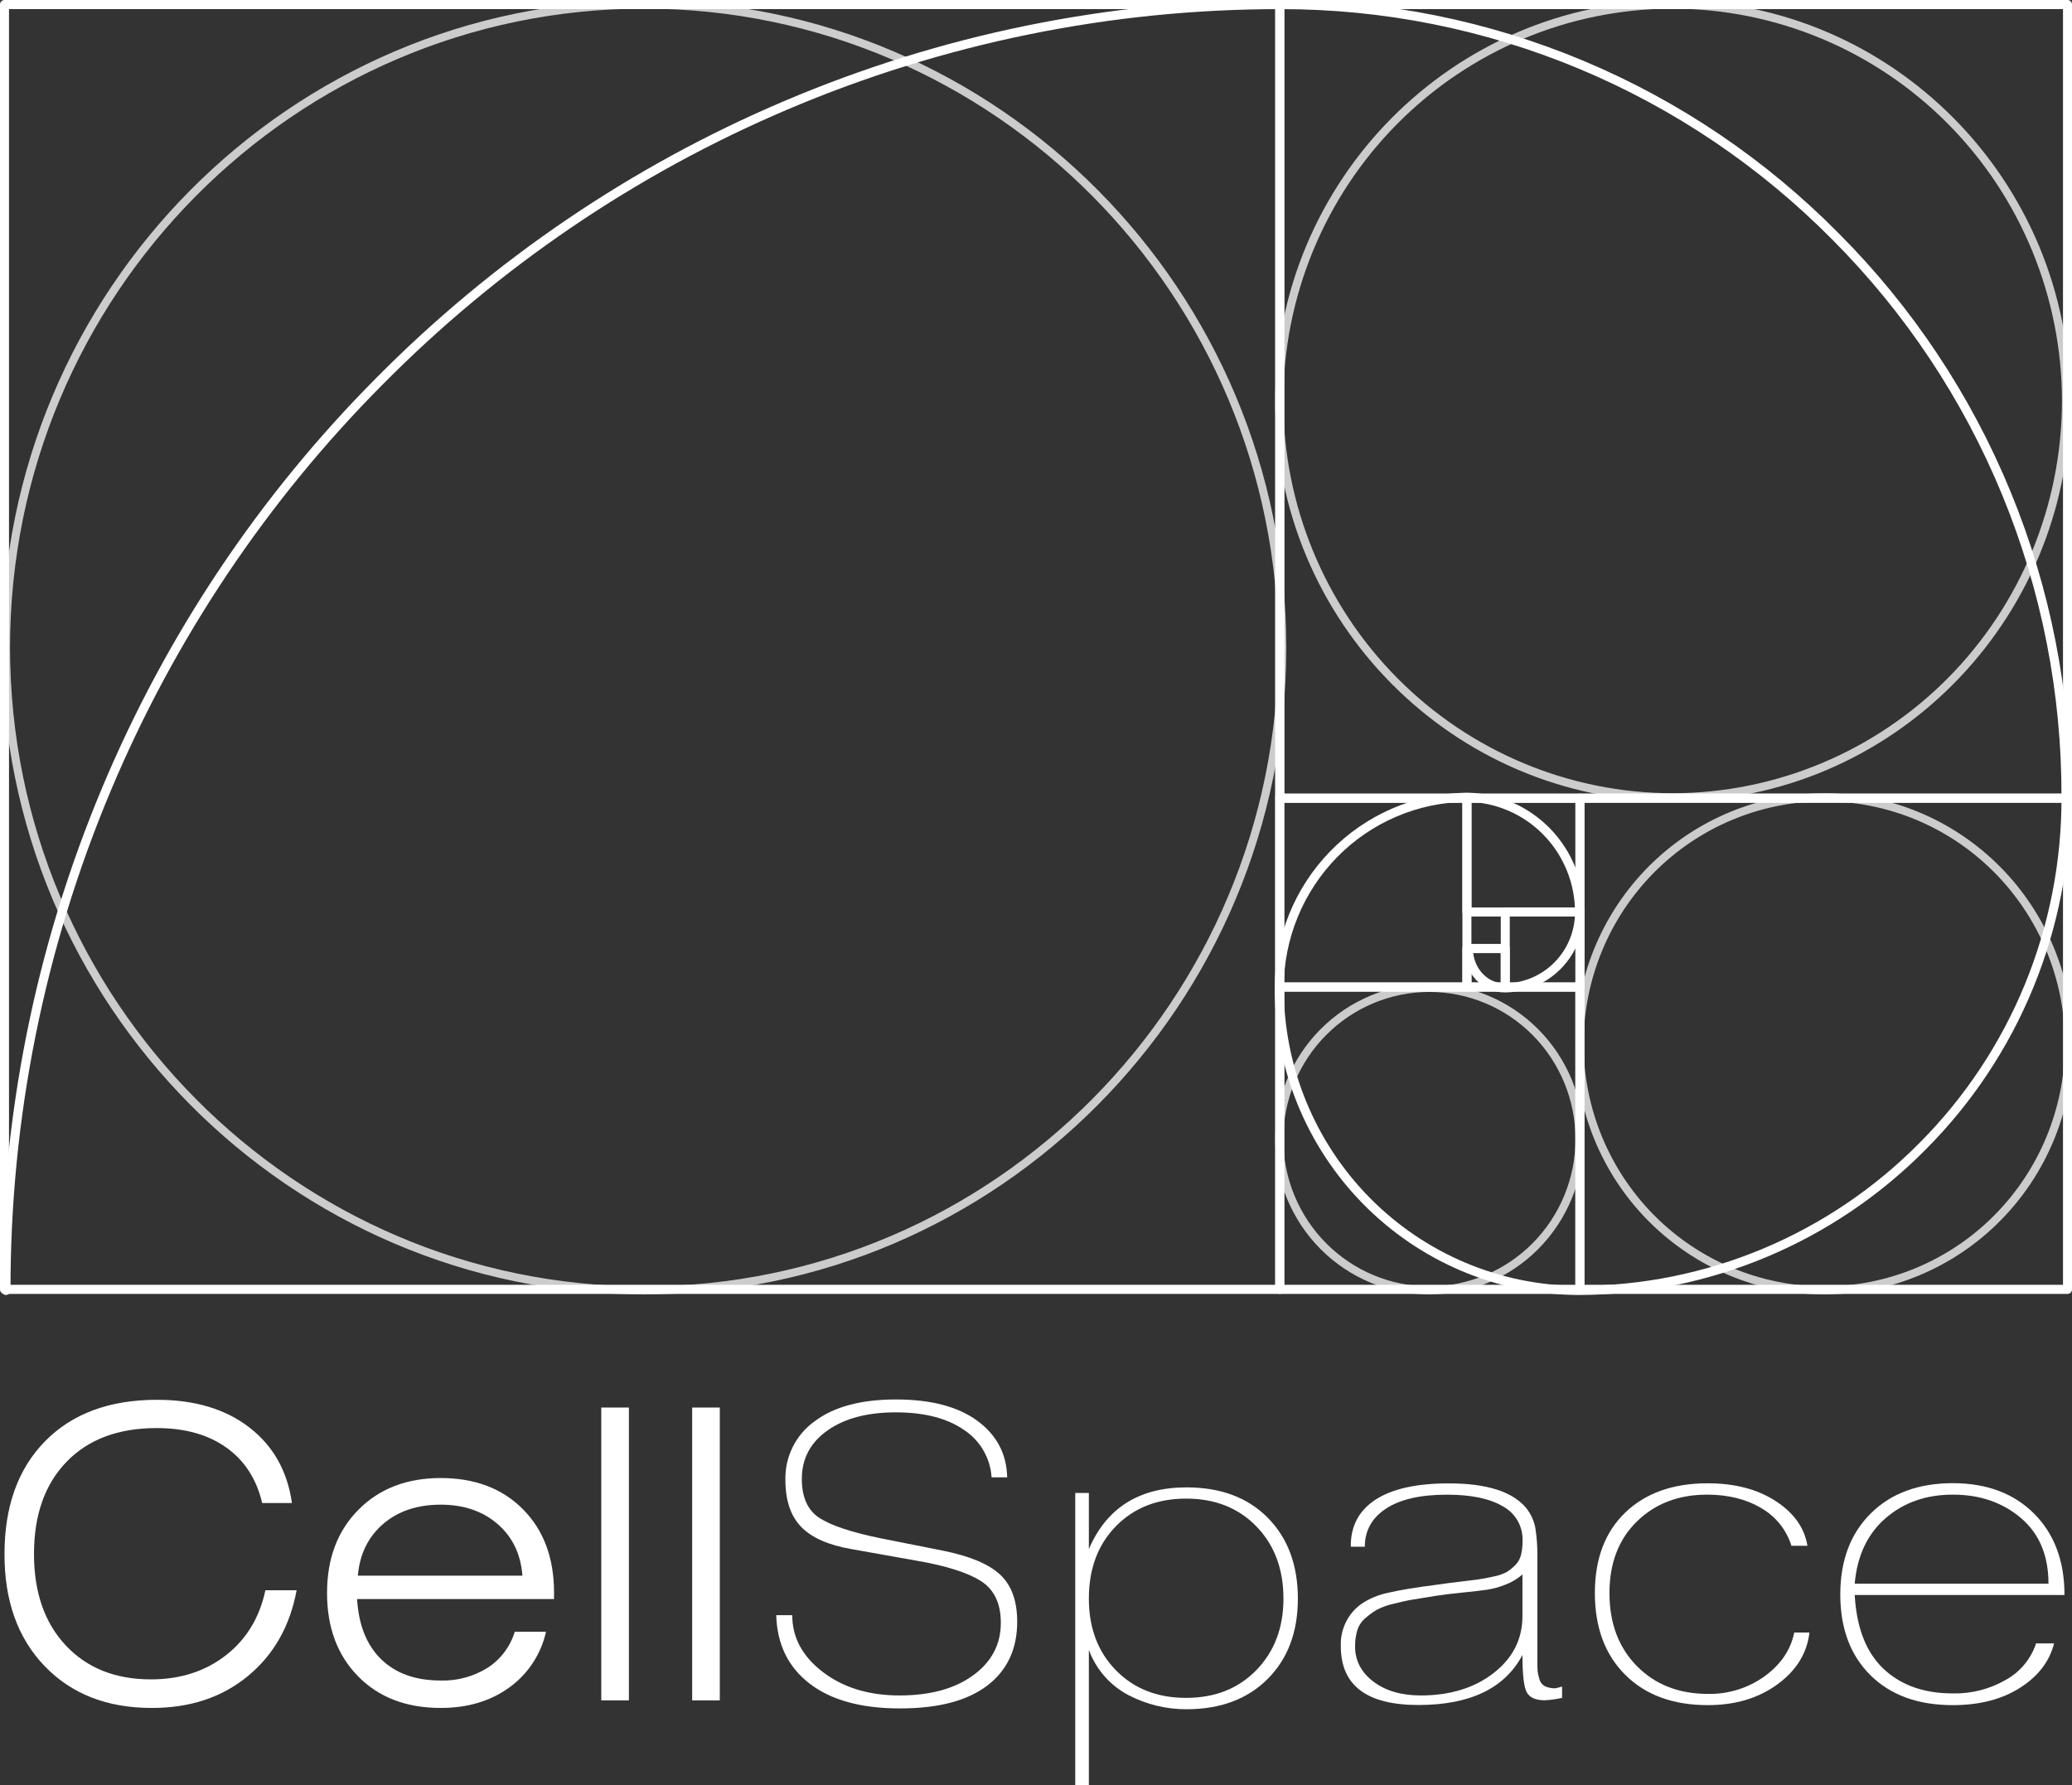
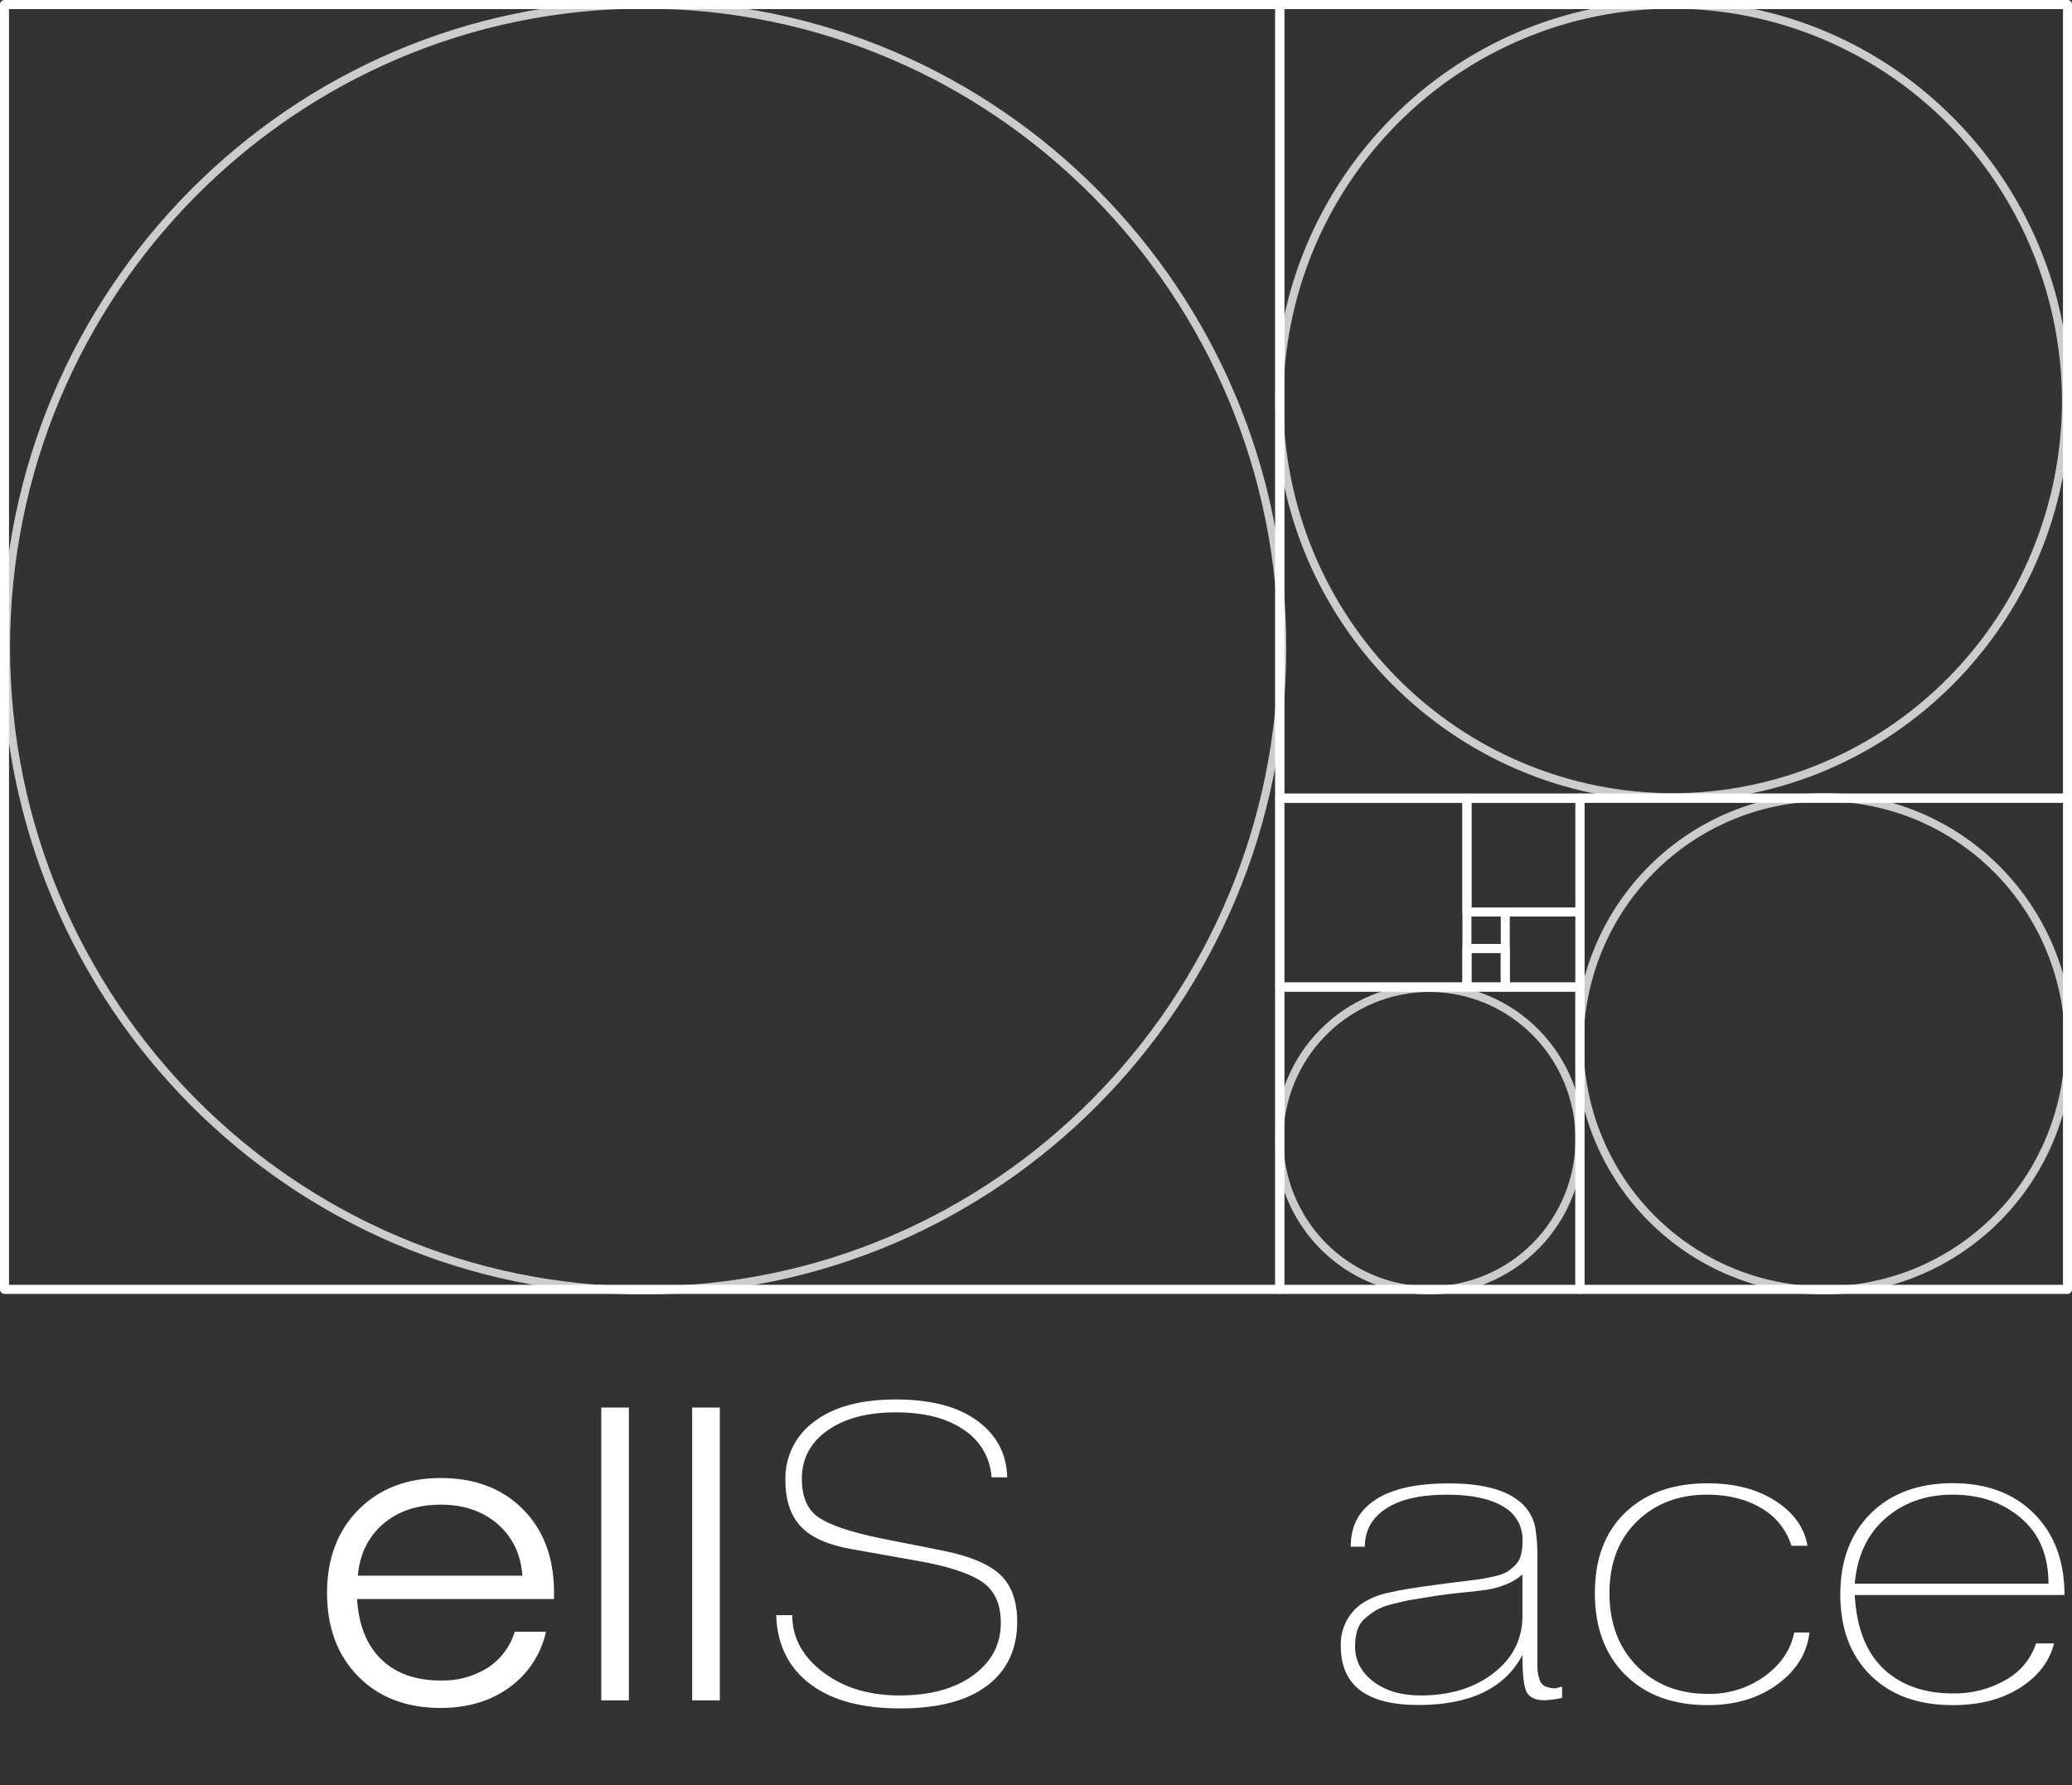
<svg xmlns="http://www.w3.org/2000/svg" xmlns:ns1="http://vectornator.io" height="100%" stroke-miterlimit="10" style="fill-rule:nonzero;clip-rule:evenodd;stroke-linecap:round;stroke-linejoin:round;" viewBox="0 0 123 106" width="100%" xml:space="preserve">
  <rect x="0" y="0" width="123" height="106" fill="#333333" stroke="none" />
  <defs />
  <g id="Untitled" ns1:layerName="Untitled">
    <g opacity="1">
      <clipPath id="ClipPath">
        <path d="M0 0L123 0L123 0L123 106L123 106L0 106L0 106L0 0L0 0Z" fill-rule="evenodd" />
      </clipPath>
      <g clip-path="url(#ClipPath)">
        <path d="M84.852 76.703C82.465 76.701 80.177 75.744 78.489 74.044C76.801 72.343 75.852 70.037 75.85 67.632C75.852 65.227 76.801 62.921 78.489 61.221C80.177 59.52 82.465 58.563 84.852 58.561C87.239 58.563 89.527 59.52 91.215 61.221C92.902 62.921 93.852 65.227 93.854 67.632C93.852 70.037 92.902 72.343 91.215 74.044C89.527 75.744 87.239 76.701 84.852 76.703ZM84.852 58.741C82.512 58.744 80.27 59.681 78.615 61.348C76.961 63.015 76.031 65.275 76.028 67.632C76.031 69.99 76.961 72.249 78.615 73.916C80.27 75.583 82.512 76.521 84.852 76.524C87.191 76.521 89.434 75.583 91.088 73.916C92.742 72.249 93.673 69.99 93.676 67.632C93.673 65.275 92.742 63.015 91.088 61.348C89.434 59.681 87.191 58.744 84.852 58.741Z" fill="#cccccc" fill-rule="evenodd" opacity="1" stroke="#cccccc" stroke-linecap="round" stroke-linejoin="round" stroke-width="0.3" />
        <path d="M108.293 76.703C104.418 76.698 100.703 75.145 97.962 72.384C95.222 69.623 93.68 65.879 93.676 61.974C93.68 58.069 95.222 54.325 97.962 51.564C100.703 48.803 104.418 47.25 108.293 47.245C112.169 47.25 115.884 48.803 118.624 51.564C121.364 54.325 122.906 58.069 122.911 61.974C122.906 65.879 121.364 69.623 118.624 72.384C115.884 75.145 112.169 76.698 108.293 76.703ZM108.293 47.425C104.465 47.429 100.795 48.964 98.088 51.691C95.382 54.419 93.859 58.117 93.854 61.974C93.859 65.831 95.382 69.529 98.088 72.257C100.795 74.984 104.465 76.519 108.293 76.524C112.121 76.519 115.791 74.984 118.498 72.257C121.205 69.529 122.728 65.831 122.732 61.974C122.728 58.117 121.205 54.419 118.498 51.691C115.791 48.964 112.121 47.429 108.293 47.425Z" fill="#cccccc" fill-rule="evenodd" opacity="1" stroke="#cccccc" stroke-linecap="round" stroke-linejoin="round" stroke-width="0.3" />
        <path d="M38.237 76.703C17.3 76.703 0.268 59.54 0.268 38.443C0.268 17.346 17.3 0.183 38.237 0.183C59.174 0.183 76.207 17.346 76.207 38.443C76.207 59.54 59.174 76.703 38.237 76.703ZM38.237 0.363C17.398 0.363 0.446 17.445 0.446 38.443C0.446 59.441 17.398 76.524 38.237 76.524C59.076 76.524 76.028 59.441 76.028 38.443C76.028 17.445 59.076 0.363 38.237 0.363Z" fill="#cccccc" fill-rule="evenodd" opacity="1" stroke="#cccccc" stroke-linecap="round" stroke-linejoin="round" stroke-width="0.3" />
        <path d="M99.291 47.425C86.367 47.425 75.85 36.827 75.85 23.804C75.85 10.781 86.367 0.183 99.291 0.183C112.215 0.183 122.732 10.781 122.732 23.804C122.732 36.827 112.215 47.425 99.291 47.425ZM99.291 0.363C93.123 0.37 87.21 2.842 82.849 7.236C78.488 11.631 76.035 17.589 76.028 23.804C76.035 30.019 78.488 35.977 82.849 40.371C87.21 44.766 93.123 47.238 99.291 47.245C105.458 47.238 111.371 44.766 115.733 40.371C120.094 35.977 122.547 30.019 122.554 23.804C122.547 17.589 120.094 11.631 115.733 7.236C111.371 2.842 105.458 0.37 99.291 0.363Z" fill="#cccccc" fill-rule="evenodd" opacity="1" stroke="#cccccc" stroke-linecap="round" stroke-linejoin="round" stroke-width="0.3" />
        <path d="M75.971 76.82L0.267 76.82C0.196 76.82 0.128 76.792 0.078 76.741C0.028 76.691 0 76.622 0 76.551L0 0.269C0 0.198 0.028 0.129 0.078 0.079C0.128 0.028 0.196 0 0.267 0L75.971 0C76.042 0 76.11 0.028 76.16 0.079C76.21 0.129 76.239 0.198 76.239 0.269L76.239 76.551C76.239 76.622 76.21 76.691 76.16 76.741C76.11 76.792 76.042 76.82 75.971 76.82ZM0.535 76.281L75.704 76.281L75.704 0.542L0.535 0.542L0.535 76.281Z" fill="#ffffff" fill-rule="evenodd" opacity="1" stroke="none" />
        <path d="M122.733 47.658L75.972 47.658C75.901 47.658 75.833 47.63 75.782 47.579C75.732 47.529 75.704 47.46 75.704 47.389L75.704 0.269C75.704 0.198 75.732 0.129 75.782 0.079C75.833 0.028 75.901 0 75.972 0L122.733 0C122.804 0 122.872 0.028 122.922 0.079C122.972 0.129 123 0.198 123 0.269L123 47.389C123 47.46 122.972 47.529 122.922 47.579C122.872 47.63 122.804 47.658 122.733 47.658ZM76.239 47.119L122.465 47.119L122.465 0.542L76.239 0.542L76.239 47.119Z" fill="#ffffff" fill-rule="evenodd" opacity="1" stroke="none" />
        <path d="M122.732 76.82L93.79 76.82C93.719 76.82 93.651 76.792 93.601 76.741C93.551 76.691 93.522 76.622 93.522 76.551L93.522 47.387C93.522 47.315 93.551 47.247 93.601 47.196C93.651 47.146 93.719 47.117 93.79 47.117L122.732 47.117C122.803 47.117 122.871 47.146 122.921 47.196C122.971 47.247 123 47.315 123 47.387L123 76.551C123 76.622 122.971 76.691 122.921 76.741C122.871 76.792 122.803 76.82 122.732 76.82ZM94.057 76.281L122.465 76.281L122.465 47.656L94.057 47.656L94.057 76.281Z" fill="#ffffff" fill-rule="evenodd" opacity="1" stroke="none" />
        <path d="M93.785 76.82L75.969 76.82C75.899 76.82 75.831 76.792 75.781 76.741C75.73 76.691 75.702 76.622 75.702 76.551L75.702 58.601C75.702 58.529 75.73 58.461 75.781 58.41C75.831 58.36 75.899 58.331 75.969 58.331L93.785 58.331C93.856 58.331 93.924 58.36 93.974 58.41C94.024 58.461 94.052 58.529 94.052 58.601L94.052 76.551C94.052 76.622 94.024 76.691 93.974 76.741C93.924 76.792 93.856 76.82 93.785 76.82ZM76.237 76.281L93.517 76.281L93.517 58.87L76.237 58.87L76.237 76.281Z" fill="#ffffff" fill-rule="evenodd" opacity="1" stroke="none" />
        <path d="M87.08 58.87L75.966 58.87C75.895 58.87 75.827 58.842 75.777 58.791C75.726 58.741 75.698 58.672 75.698 58.601L75.698 47.39C75.698 47.319 75.726 47.25 75.777 47.2C75.827 47.149 75.895 47.121 75.966 47.121L87.08 47.121C87.151 47.121 87.219 47.149 87.269 47.2C87.319 47.25 87.348 47.319 87.348 47.39L87.348 58.601C87.348 58.672 87.319 58.741 87.269 58.791C87.219 58.842 87.151 58.87 87.08 58.87ZM76.233 58.331L86.813 58.331L86.813 47.66L76.233 47.66L76.233 58.331Z" fill="#ffffff" fill-rule="evenodd" opacity="1" stroke="none" />
        <path d="M93.791 54.415L87.081 54.415C87.01 54.415 86.942 54.387 86.892 54.337C86.842 54.286 86.814 54.217 86.814 54.146L86.814 47.39C86.814 47.319 86.842 47.25 86.892 47.2C86.942 47.149 87.01 47.121 87.081 47.121L93.787 47.121C93.858 47.121 93.926 47.149 93.976 47.2C94.026 47.25 94.054 47.319 94.054 47.39L94.054 54.146C94.054 54.217 94.027 54.285 93.977 54.335C93.928 54.386 93.861 54.414 93.791 54.415ZM87.352 53.877L93.523 53.877L93.523 47.66L87.352 47.66L87.352 53.877Z" fill="#ffffff" fill-rule="evenodd" opacity="1" stroke="none" />
        <path d="M93.791 58.872L89.357 58.872C89.286 58.872 89.218 58.843 89.168 58.793C89.118 58.742 89.09 58.674 89.09 58.602L89.09 54.146C89.09 54.075 89.118 54.006 89.168 53.956C89.218 53.905 89.286 53.877 89.357 53.877L93.791 53.877C93.862 53.877 93.93 53.905 93.98 53.956C94.03 54.006 94.058 54.075 94.058 54.146L94.058 58.602C94.058 58.674 94.03 58.742 93.98 58.793C93.93 58.843 93.862 58.872 93.791 58.872ZM89.625 58.333L93.523 58.333L93.523 54.416L89.625 54.416L89.625 58.333Z" fill="#ffffff" fill-rule="evenodd" opacity="1" stroke="none" />
        <path d="M89.357 58.872L87.081 58.872C87.01 58.872 86.942 58.843 86.892 58.793C86.842 58.742 86.814 58.674 86.814 58.602L86.814 56.312C86.814 56.241 86.842 56.172 86.892 56.122C86.942 56.071 87.01 56.043 87.081 56.043L89.354 56.043C89.425 56.043 89.493 56.071 89.543 56.122C89.593 56.172 89.621 56.241 89.621 56.312L89.621 58.602C89.621 58.673 89.593 58.741 89.543 58.791C89.494 58.842 89.427 58.87 89.357 58.872ZM87.352 58.333L89.09 58.333L89.09 56.585L87.352 56.585L87.352 58.333Z" fill="#ffffff" fill-rule="evenodd" opacity="1" stroke="none" />
-         <path d="M93.765 76.883L93.562 76.883C88.8 76.824 84.253 74.878 80.905 71.465C77.556 68.053 75.676 63.45 75.672 58.651C75.675 55.616 76.858 52.703 78.969 50.537C81.079 48.371 83.948 47.124 86.959 47.065L87.169 47.065L87.212 47.065C89.04 47.125 90.774 47.898 92.047 49.222C93.32 50.546 94.032 52.317 94.032 54.16C94.031 55.422 93.533 56.632 92.647 57.525C91.762 58.417 90.561 58.919 89.309 58.92C87.982 58.92 86.902 57.753 86.902 56.316C86.902 56.244 86.93 56.176 86.98 56.125C87.031 56.075 87.099 56.046 87.169 56.046C87.24 56.046 87.308 56.075 87.359 56.125C87.409 56.176 87.437 56.244 87.437 56.316C87.437 57.455 88.276 58.382 89.309 58.382C90.419 58.381 91.484 57.935 92.27 57.144C93.055 56.353 93.497 55.28 93.498 54.16C93.496 52.436 92.82 50.781 91.617 49.555C90.415 48.328 88.781 47.627 87.07 47.604C84.18 47.634 81.42 48.811 79.386 50.879C77.353 52.947 76.21 55.74 76.206 58.651C76.212 63.328 78.052 67.814 81.327 71.128C84.602 74.443 89.045 76.318 93.687 76.344C97.453 76.342 101.181 75.591 104.658 74.134C108.135 72.677 111.293 70.543 113.95 67.853C116.63 65.164 118.755 61.966 120.202 58.444C121.648 54.922 122.387 51.146 122.376 47.335C122.394 41.187 121.202 35.096 118.869 29.415C116.536 23.734 113.108 18.576 108.784 14.239C104.488 9.891 99.382 6.442 93.759 4.092C88.135 1.741 82.106 0.535 76.017 0.542C65.952 0.535 55.988 2.566 46.717 6.515C37.749 10.332 29.602 15.869 22.728 22.816C15.835 29.744 10.343 37.955 6.556 46.993C2.624 56.365 0.606 66.439 0.624 76.613C0.624 76.685 0.596 76.753 0.545 76.804C0.495 76.855 0.427 76.883 0.356 76.883C0.285 76.883 0.217 76.855 0.167 76.804C0.117 76.753 0.089 76.685 0.089 76.613C0.068 66.365 2.099 56.219 6.059 46.78C9.871 37.676 15.402 29.407 22.345 22.43C29.269 15.434 37.476 9.86 46.51 6.019C55.817 2.054 65.818 0.009 75.923 0.004L76.126 0.004C82.266 0.01 88.343 1.238 94.011 3.615C99.679 5.992 104.825 9.473 109.156 13.858C113.532 18.244 117 23.462 119.361 29.208C121.722 34.954 122.929 41.115 122.911 47.335C122.922 51.217 122.17 55.063 120.696 58.651C119.223 62.238 117.058 65.495 114.328 68.234C108.885 73.743 101.497 76.854 93.783 76.883L93.765 76.883Z" fill="#ffffff" fill-rule="evenodd" opacity="1" stroke="none" />
-         <path d="M15.564 89.237C15.232 87.817 14.523 86.72 13.438 85.945C12.352 85.17 10.97 84.784 9.291 84.786C7.024 84.786 5.245 85.453 3.954 86.785C2.663 88.118 2.018 89.943 2.018 92.259C2.018 94.541 2.648 96.353 3.908 97.694C5.167 99.035 6.851 99.706 8.958 99.706C10.699 99.706 12.18 99.231 13.402 98.281C14.624 97.332 15.408 96.043 15.755 94.414L17.609 94.414C17.212 96.552 16.245 98.252 14.707 99.516C13.169 100.779 11.268 101.408 9.002 101.402C6.356 101.402 4.236 100.572 2.644 98.912C1.051 97.252 0.259 95.033 0.268 92.255C0.268 89.429 1.072 87.198 2.68 85.562C4.287 83.927 6.501 83.108 9.322 83.107C11.556 83.107 13.382 83.653 14.8 84.747C16.217 85.84 17.061 87.337 17.331 89.237L15.564 89.237Z" fill="#ffffff" fill-rule="evenodd" opacity="1" stroke="none" />
        <path d="M32.413 96.877C32.117 98.21 31.343 99.387 30.24 100.182C29.122 100.995 27.763 101.402 26.163 101.402C24.119 101.402 22.483 100.775 21.256 99.523C20.028 98.27 19.414 96.622 19.414 94.578C19.414 92.534 20.036 90.885 21.279 89.633C22.522 88.38 24.15 87.753 26.163 87.752C28.192 87.752 29.82 88.371 31.047 89.609C32.275 90.847 32.889 92.496 32.889 94.554L32.889 94.937L21.197 94.937C21.291 96.485 21.77 97.679 22.633 98.517C23.497 99.355 24.674 99.774 26.163 99.774C27.143 99.801 28.11 99.539 28.944 99.02C29.717 98.52 30.289 97.761 30.559 96.877L32.413 96.877ZM21.243 93.548L31.012 93.548C30.915 92.271 30.424 91.249 29.538 90.482C28.651 89.716 27.526 89.333 26.163 89.333C24.769 89.333 23.628 89.716 22.74 90.482C21.853 91.249 21.354 92.271 21.243 93.548Z" fill="#ffffff" fill-rule="evenodd" opacity="1" stroke="none" />
        <path d="M35.693 100.952L35.693 83.567L37.333 83.567L37.333 100.952L35.693 100.952Z" fill="#ffffff" fill-rule="evenodd" opacity="1" stroke="none" />
        <path d="M41.089 100.952L41.089 83.567L42.729 83.567L42.729 100.952L41.089 100.952Z" fill="#ffffff" fill-rule="evenodd" opacity="1" stroke="none" />
        <path d="M46.08 95.894L47.03 95.894C47.03 97.22 47.636 98.346 48.849 99.271C50.061 100.197 51.578 100.66 53.4 100.66C55.221 100.66 56.679 100.261 57.772 99.463C58.865 98.666 59.412 97.628 59.412 96.349C59.412 95.2 59.02 94.375 58.236 93.872C57.451 93.369 56.18 92.965 54.421 92.661L50.545 91.971C49.167 91.732 48.169 91.289 47.551 90.642C46.933 89.996 46.624 89.073 46.624 87.876C46.606 87.197 46.753 86.524 47.054 85.917C47.355 85.309 47.799 84.785 48.348 84.391C49.496 83.522 51.108 83.087 53.184 83.087C55.26 83.087 56.872 83.51 58.02 84.355C59.168 85.201 59.758 86.319 59.79 87.709L58.863 87.709C58.826 87.143 58.659 86.594 58.374 86.106C58.09 85.617 57.695 85.202 57.223 84.894C56.225 84.201 54.878 83.854 53.184 83.852C51.489 83.851 50.134 84.21 49.119 84.93C48.105 85.649 47.598 86.607 47.599 87.804C47.599 88.891 47.944 89.661 48.633 90.114C49.322 90.567 50.53 90.97 52.257 91.325L55.988 92.067C57.573 92.386 58.702 92.861 59.375 93.491C60.047 94.121 60.384 95.051 60.384 96.282C60.384 97.91 59.789 99.175 58.601 100.078C57.413 100.981 55.686 101.432 53.421 101.43C51.123 101.43 49.336 100.939 48.062 99.957C46.788 98.976 46.128 97.621 46.08 95.894Z" fill="#ffffff" fill-rule="evenodd" opacity="1" stroke="none" />
-         <path d="M64.638 97.955L64.638 106L63.83 106L63.83 88.639L64.638 88.639L64.638 91.971C65.685 89.528 67.618 88.307 70.436 88.307C72.465 88.307 74.073 88.909 75.262 90.114C76.45 91.319 77.045 92.919 77.045 94.915C77.045 96.897 76.446 98.486 75.249 99.683C74.053 100.879 72.448 101.478 70.436 101.479C69.238 101.484 68.055 101.197 66.991 100.642C65.903 100.071 65.064 99.113 64.638 97.955ZM76.189 94.912C76.189 93.156 75.654 91.728 74.585 90.626C73.515 89.524 72.125 88.973 70.413 88.973C68.702 88.973 67.311 89.521 66.242 90.615C65.172 91.71 64.638 93.142 64.638 94.912C64.638 96.652 65.172 98.069 66.242 99.163C67.311 100.258 68.702 100.805 70.413 100.804C72.125 100.804 73.515 100.253 74.585 99.151C75.654 98.049 76.189 96.636 76.189 94.912Z" fill="#ffffff" fill-rule="evenodd" opacity="1" stroke="none" />
        <path d="M92.73 100.133L92.73 100.803C92.393 100.881 92.051 100.93 91.706 100.947C91.168 100.947 90.812 100.791 90.637 100.48C90.462 100.169 90.375 99.428 90.377 98.258C89.33 100.238 87.269 101.227 84.196 101.227C81.123 101.227 79.589 100.058 79.594 97.719C79.577 97.236 79.678 96.756 79.89 96.321C80.101 95.887 80.416 95.512 80.806 95.23C81.296 94.902 81.845 94.675 82.423 94.56C83.104 94.4 84.078 94.24 85.344 94.08C85.662 94.031 86.086 93.975 86.617 93.913C87.152 93.848 87.532 93.802 87.769 93.769C88.006 93.737 88.303 93.681 88.66 93.6C88.929 93.552 89.19 93.463 89.434 93.338C89.612 93.224 89.779 93.092 89.931 92.943C90.104 92.777 90.228 92.566 90.287 92.332C90.357 92.05 90.389 91.76 90.384 91.47C90.397 91.055 90.295 90.644 90.089 90.285C89.883 89.925 89.581 89.631 89.218 89.435C88.442 88.972 87.333 88.74 85.892 88.74C84.323 88.74 83.119 89.015 82.28 89.566C81.441 90.117 81.021 90.871 81.02 91.829L80.187 91.829C80.173 90.618 80.66 89.688 81.649 89.04C82.638 88.392 84.092 88.069 86.011 88.07C88.258 88.07 89.787 88.557 90.598 89.53C90.873 89.875 91.06 90.282 91.143 90.716C91.236 91.313 91.276 91.918 91.263 92.523L91.263 98.51C91.263 98.846 91.263 99.074 91.275 99.192C91.292 99.36 91.328 99.525 91.382 99.684C91.404 99.776 91.445 99.861 91.502 99.935C91.559 100.01 91.632 100.071 91.714 100.115C91.916 100.203 92.135 100.244 92.355 100.234L92.73 100.133ZM90.377 93.477C90.075 93.741 89.728 93.948 89.353 94.087C89.001 94.227 88.635 94.327 88.261 94.385C87.929 94.434 87.441 94.49 86.799 94.554C86.157 94.619 85.638 94.682 85.243 94.745C84.626 94.842 84.157 94.924 83.842 94.973C83.526 95.021 83.143 95.113 82.699 95.224C82.356 95.299 82.024 95.419 81.713 95.584C81.478 95.727 81.255 95.891 81.048 96.074C80.825 96.263 80.66 96.512 80.572 96.792C80.48 97.107 80.436 97.434 80.442 97.762C80.442 98.592 80.803 99.283 81.524 99.834C82.246 100.384 83.184 100.66 84.339 100.66C86.082 100.66 87.524 100.217 88.665 99.331C89.806 98.444 90.377 97.315 90.377 95.943L90.377 93.477Z" fill="#ffffff" fill-rule="evenodd" opacity="1" stroke="none" />
        <path d="M106.511 96.925L107.414 96.925C107.272 98.154 106.638 99.18 105.512 100.002C104.387 100.825 103.009 101.236 101.378 101.235C99.318 101.235 97.685 100.636 96.482 99.438C95.278 98.241 94.676 96.621 94.676 94.578C94.676 92.549 95.278 90.956 96.482 89.8C97.685 88.643 99.318 88.064 101.378 88.064C102.978 88.064 104.32 88.415 105.405 89.117C106.49 89.819 107.12 90.705 107.295 91.775L106.345 91.775C106.051 90.827 105.409 90.026 104.55 89.537C103.656 89.004 102.586 88.738 101.341 88.738C99.645 88.738 98.255 89.269 97.17 90.331C96.085 91.394 95.542 92.81 95.542 94.581C95.542 96.369 96.085 97.814 97.17 98.916C98.255 100.017 99.661 100.568 101.389 100.568C102.597 100.592 103.781 100.222 104.764 99.514C105.723 98.81 106.305 97.947 106.511 96.925Z" fill="#ffffff" fill-rule="evenodd" opacity="1" stroke="none" />
        <path d="M121.936 97.57C121.666 98.641 120.992 99.519 119.916 100.205C118.839 100.892 117.509 101.235 115.925 101.235C113.864 101.235 112.236 100.644 111.04 99.463C109.845 98.283 109.246 96.683 109.245 94.666C109.245 92.654 109.848 91.05 111.053 89.854C112.258 88.657 113.882 88.059 115.925 88.057C117.935 88.057 119.543 88.66 120.748 89.864C121.953 91.069 122.555 92.68 122.554 94.698L110.101 94.698C110.211 96.645 110.782 98.106 111.812 99.079C112.842 100.053 114.213 100.539 115.925 100.539C117.032 100.564 118.125 100.283 119.085 99.726C119.927 99.258 120.563 98.489 120.868 97.57L121.936 97.57ZM110.101 94.026L121.604 94.026C121.604 92.35 121.057 91.049 119.964 90.123C118.871 89.197 117.524 88.736 115.925 88.738C114.338 88.738 113.007 89.205 111.931 90.139C110.856 91.073 110.246 92.369 110.101 94.026Z" fill="#ffffff" fill-rule="evenodd" opacity="1" stroke="none" />
      </g>
    </g>
  </g>
</svg>